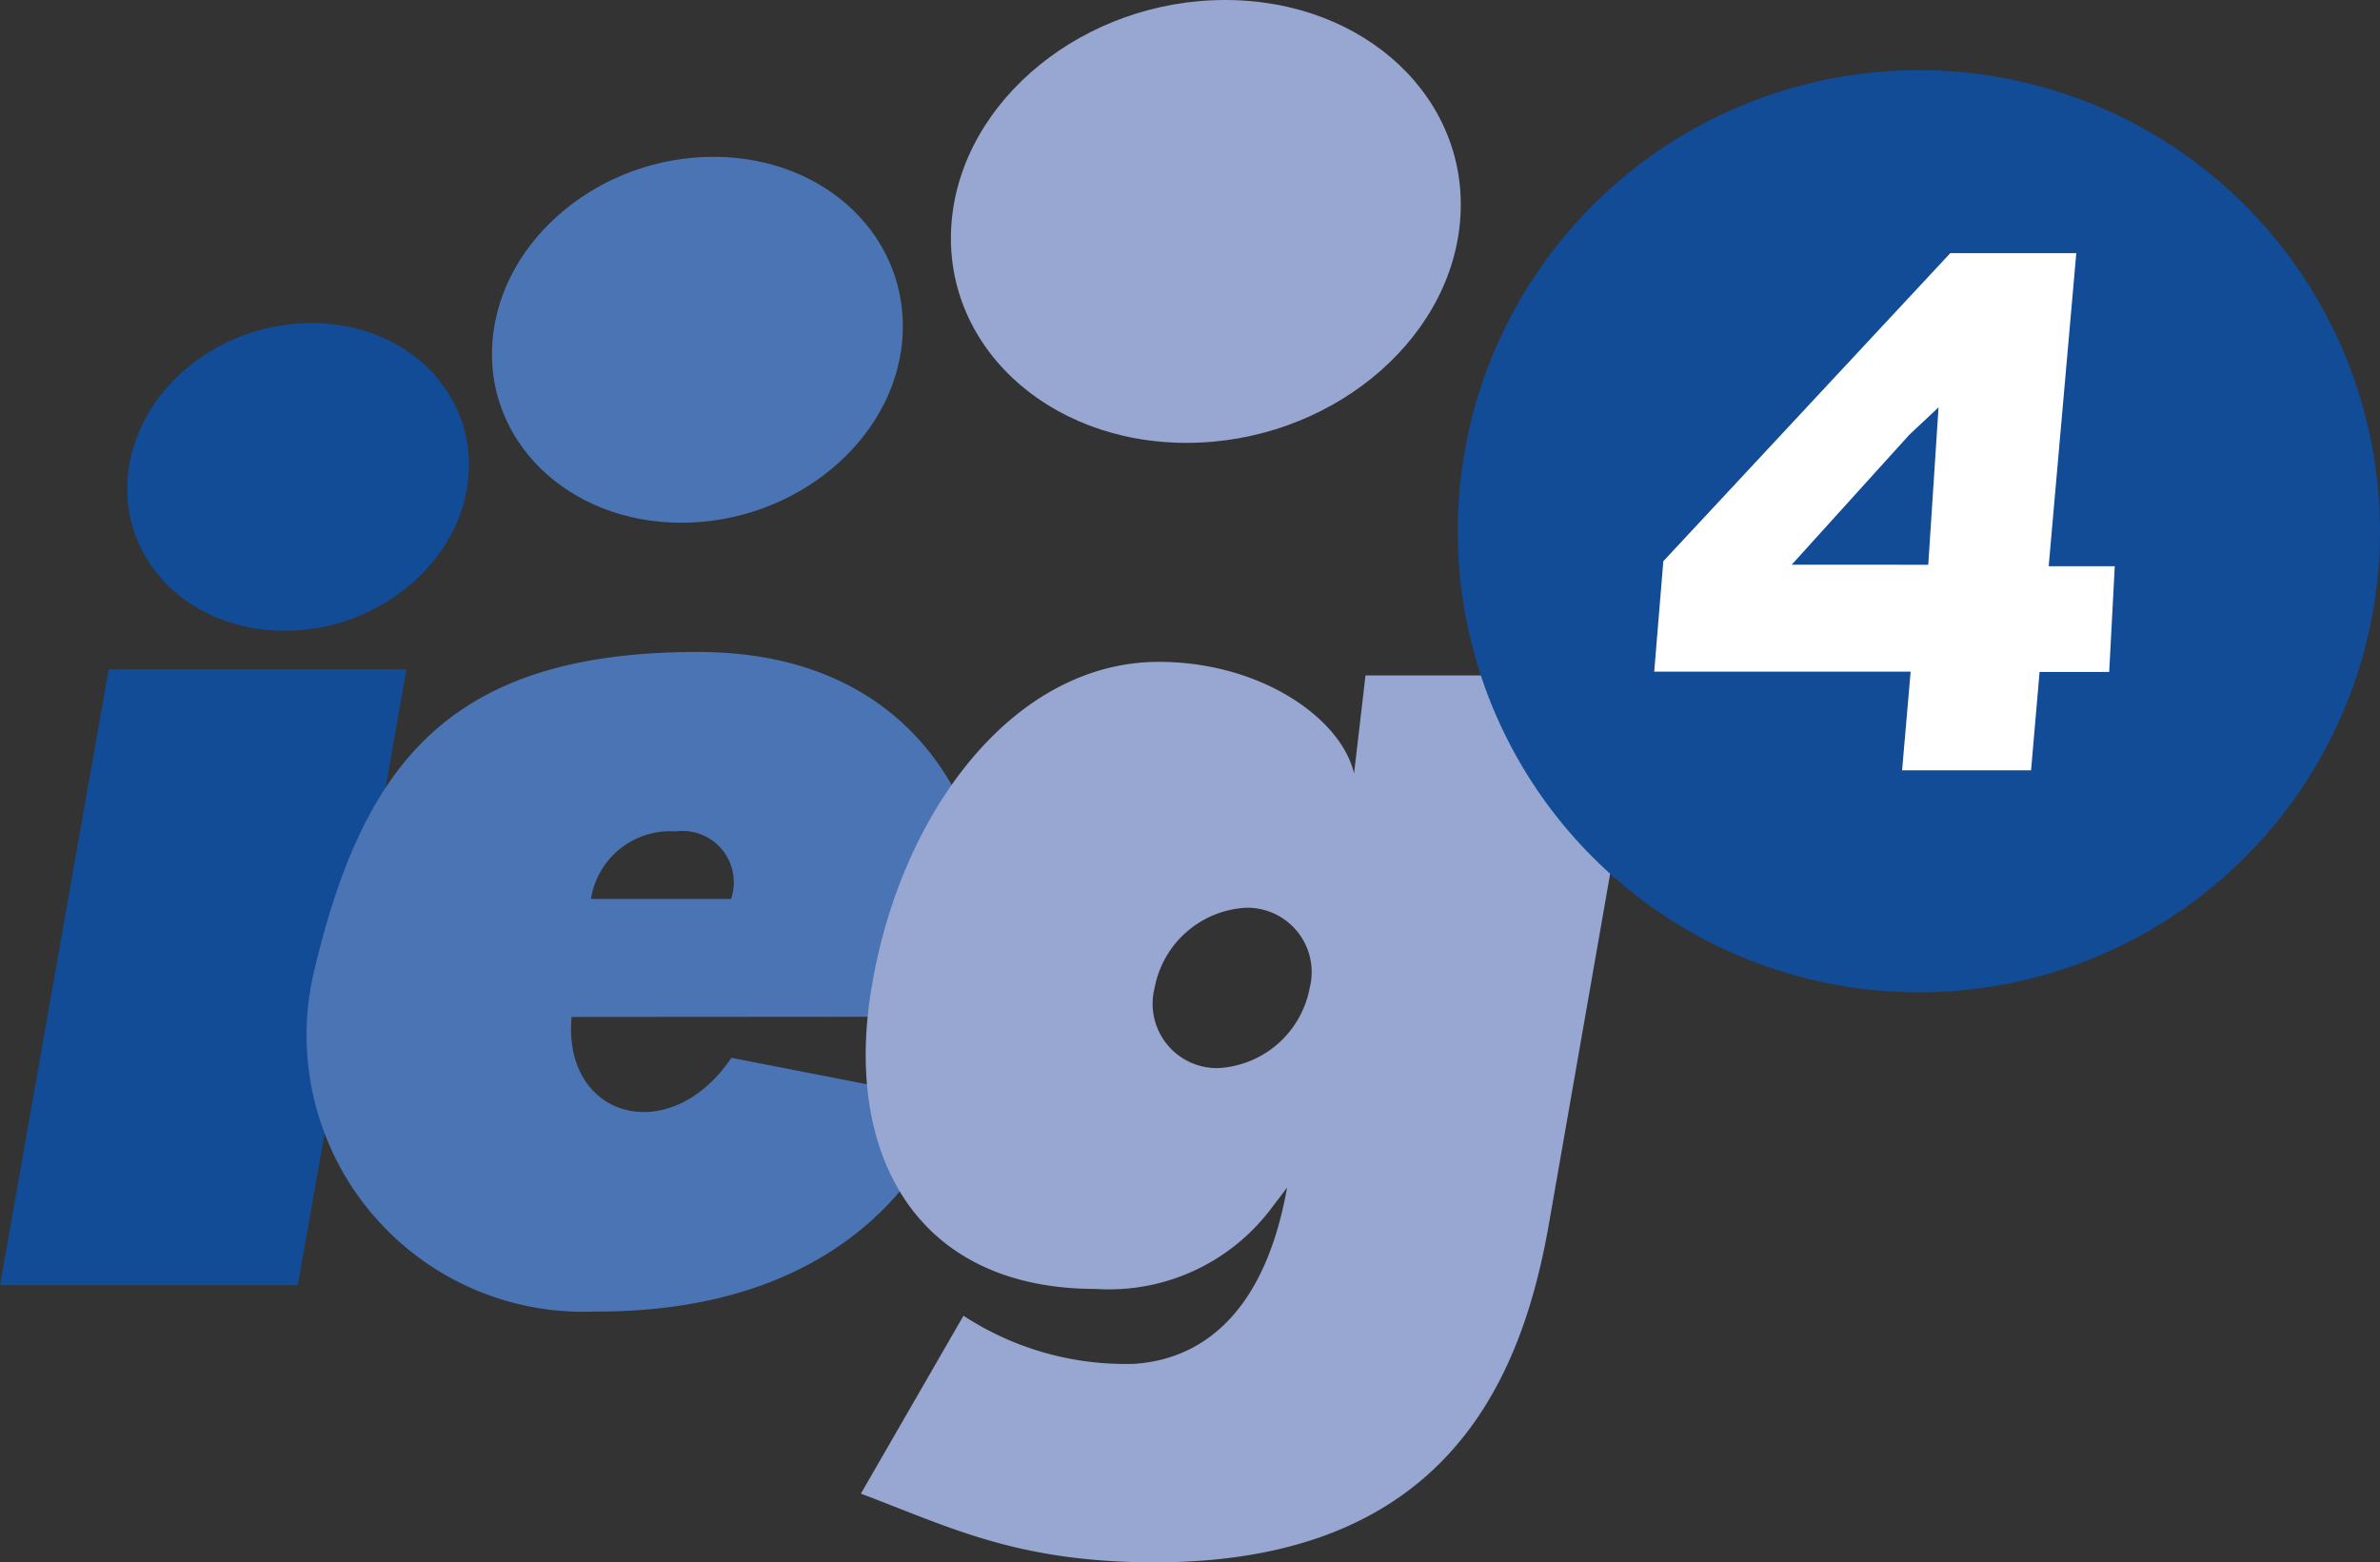
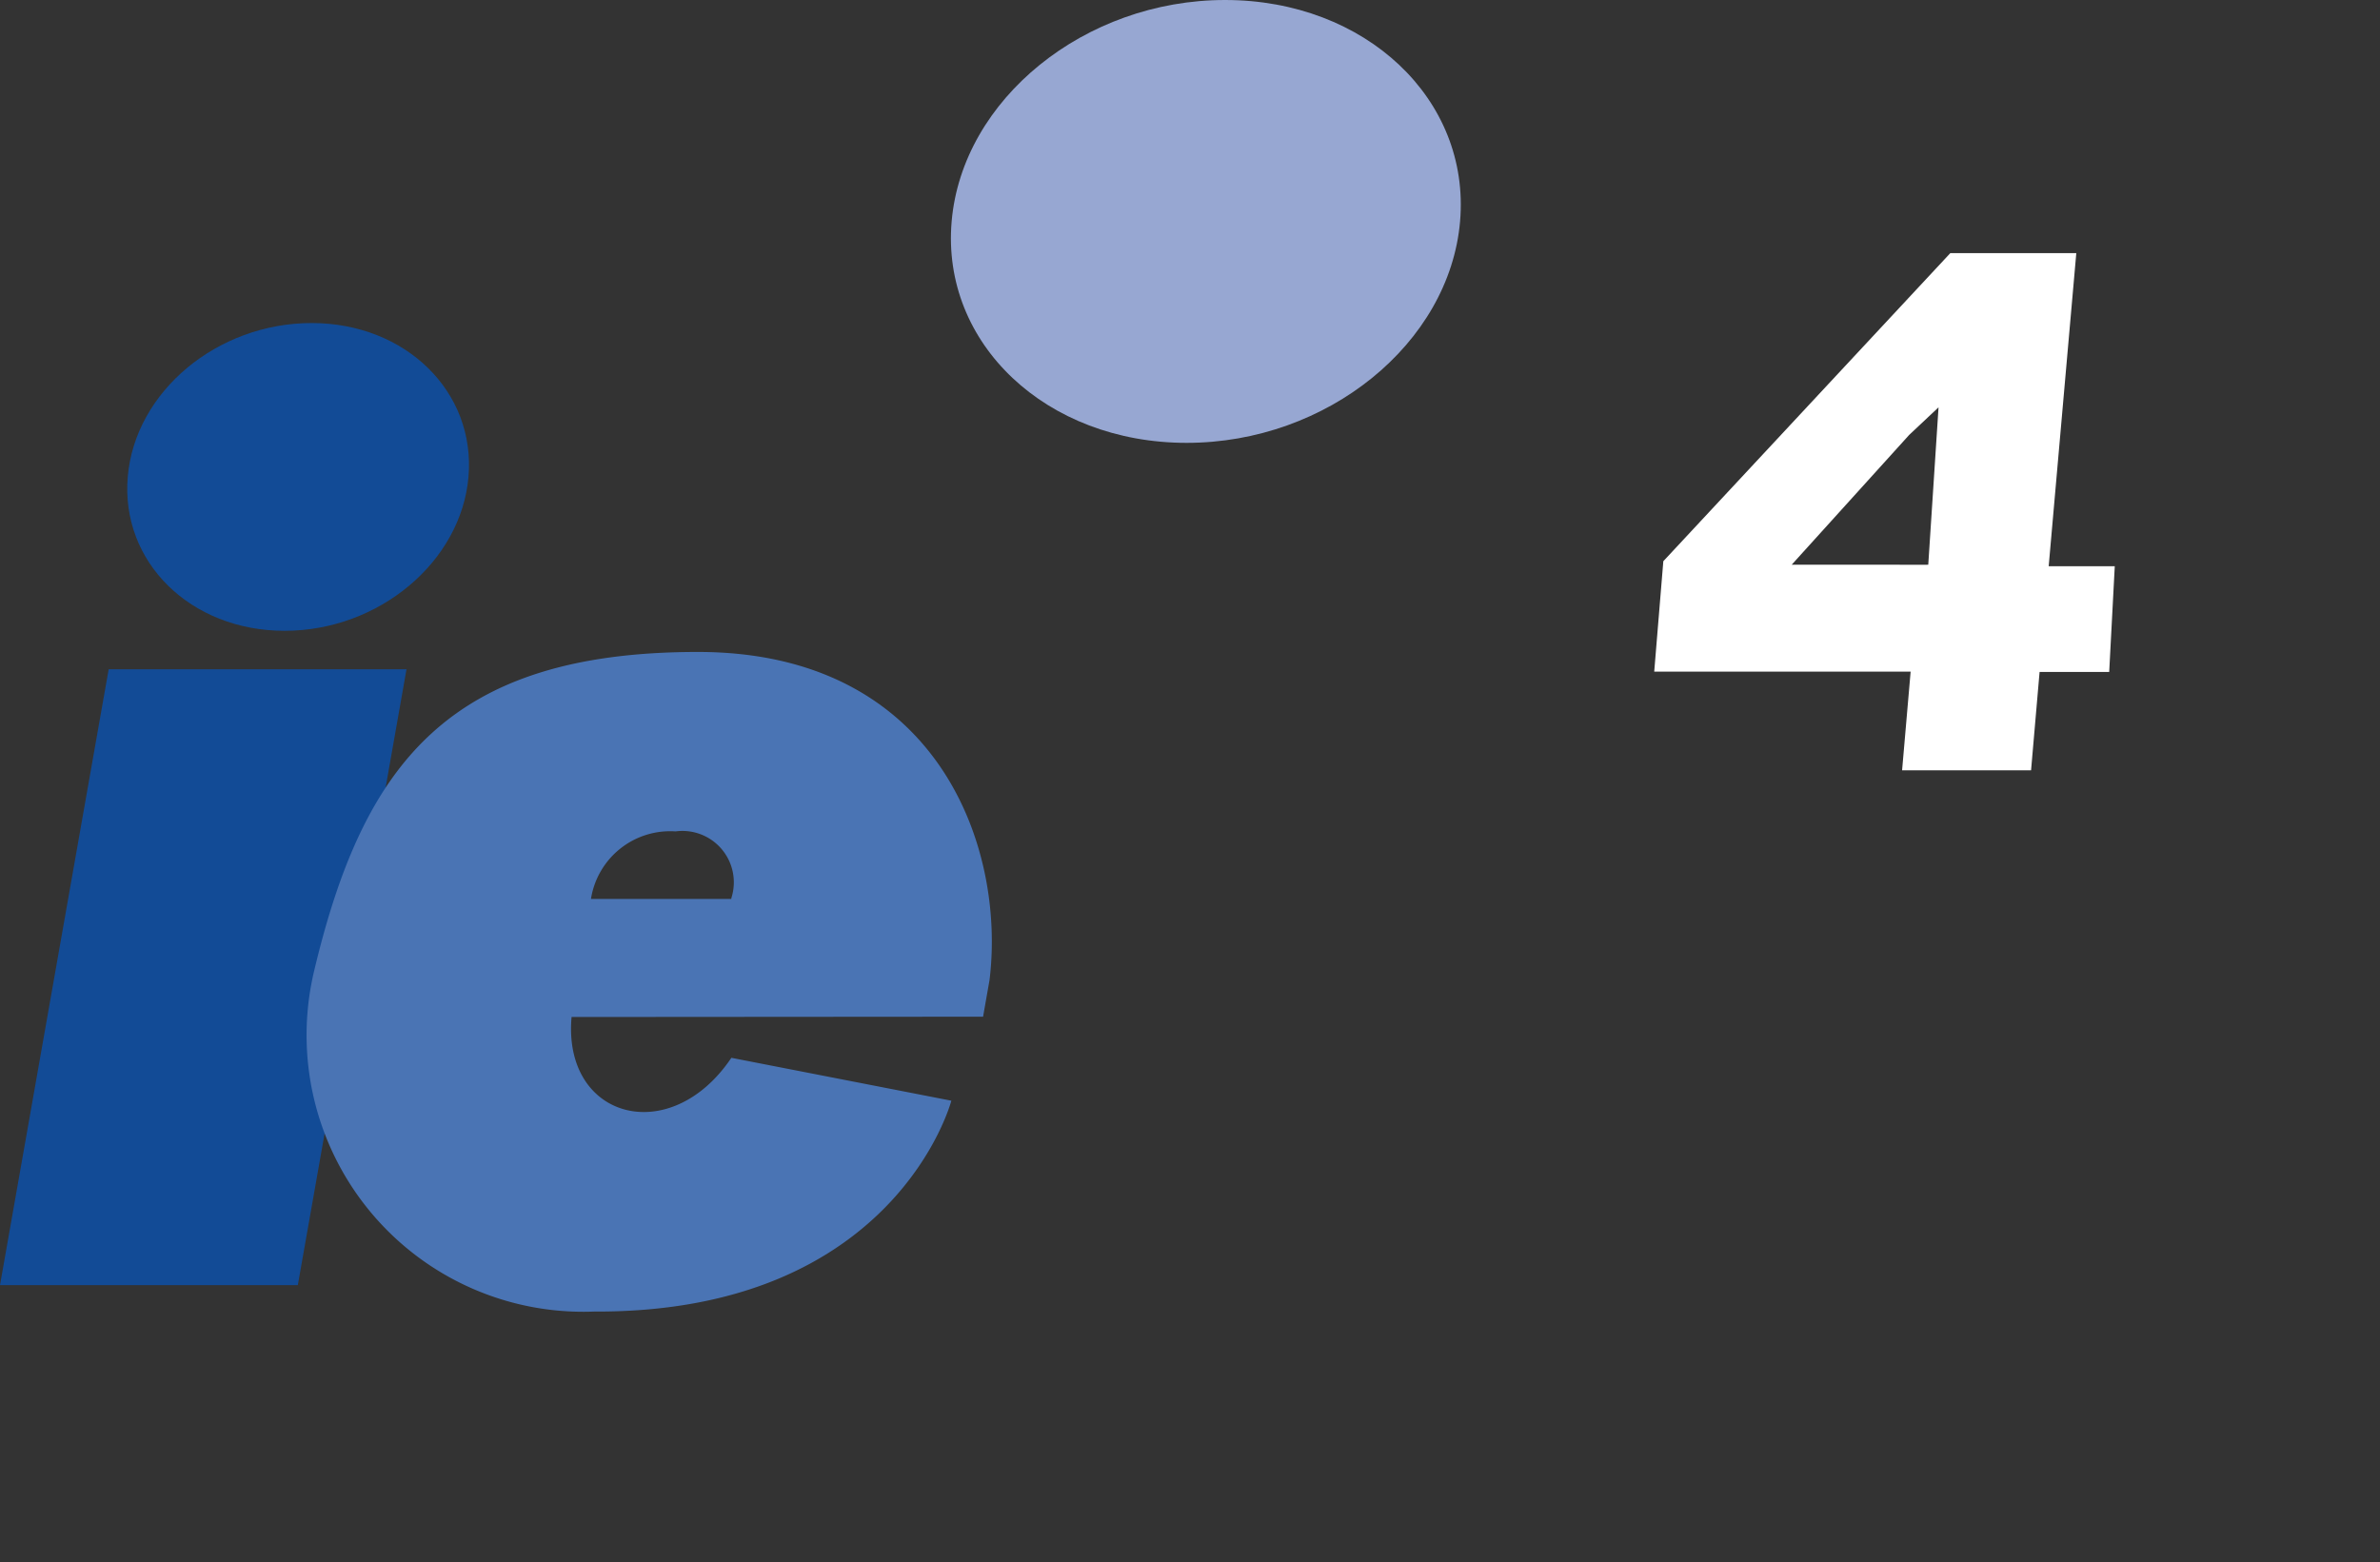
<svg xmlns="http://www.w3.org/2000/svg" viewBox="0 0 81.03 53.2">
  <rect x="0" y="0" width="81.03" height="53.2" fill="#333333" stroke="none" />
  <defs>
    <style>.cls-1{fill:#124b96;}.cls-2{fill:#4a74b4;}.cls-3{fill:#97a7d2;}.cls-4{fill:#fff;fill-rule:evenodd;}</style>
  </defs>
  <title>Asset 1</title>
  <g id="Layer_2" data-name="Layer 2">
    <g id="Layer_1-2" data-name="Layer 1">
      <polygon class="cls-1" points="3.7 22.79 13.84 22.79 10.14 43.76 0 43.76 3.7 22.79 3.7 22.79" />
      <path class="cls-2" d="M24.9,30.58A1.75,1.75,0,0,0,23,28.31a2.73,2.73,0,0,0-2.88,2.3l4.78,0Zm-5.44,4.05c-.31,3.47,3.36,4.48,5.44,1.39l7.49,1.46s-1.89,7.23-12.16,7.18a9.42,9.42,0,0,1-9.53-11.62c1.67-7,4.56-10.84,13.06-10.84,8.13,0,10.49,6.59,9.93,11.17l-.22,1.25Z" />
-       <path class="cls-3" d="M39.31,33.64a2.19,2.19,0,0,0,2.16,2.73,3.35,3.35,0,0,0,3.12-2.73,2.19,2.19,0,0,0-2.16-2.73,3.35,3.35,0,0,0-3.12,2.73ZM32.8,44.8a10.07,10.07,0,0,0,5.82,1.64c2.12-.14,4.4-1.51,5.2-6l-.51.67a6.91,6.91,0,0,1-6,2.78c-6.28,0-8.6-4.79-7.62-10.35,1-5.92,4.89-11.16,10-11,3.41.09,6,2,6.41,3.8L46.49,23H56L52.72,41.76c-1,5.63-3.83,11.84-14.41,11.42-4-.16-6.12-1.23-9-2.32l3.5-6.07Z" />
      <path class="cls-1" d="M4.35,16.23C4.6,13.33,7.4,11,10.61,11s5.59,2.35,5.34,5.24-3.05,5.24-6.26,5.24S4.1,19.13,4.35,16.23Z" />
-       <path class="cls-2" d="M16.77,11.57c.3-3.44,3.67-6.23,7.52-6.23S31,8.13,30.72,11.57,27.06,17.8,23.2,17.8,16.47,15,16.77,11.57Z" />
      <path class="cls-3" d="M32.4,7.54C32.76,3.38,36.93,0,41.71,0s8.36,3.38,8,7.54-4.53,7.54-9.31,7.54-8.36-3.38-8-7.54Z" />
-       <path class="cls-1" d="M49.63,18.09a15.7,15.7,0,1,1,15.7,15.7,15.7,15.7,0,0,1-15.7-15.7Z" />
      <path class="cls-4" d="M64.76,26.23h4.39l.29-3.35,2.37,0L72,19.28H69.75l.94-10.66H66.4L56.63,19.11l-.31,3.76h8.73l-.29,3.35Zm.84-7H61l4-4.42,1-.94-.35,5.36Z" />
    </g>
  </g>
</svg>